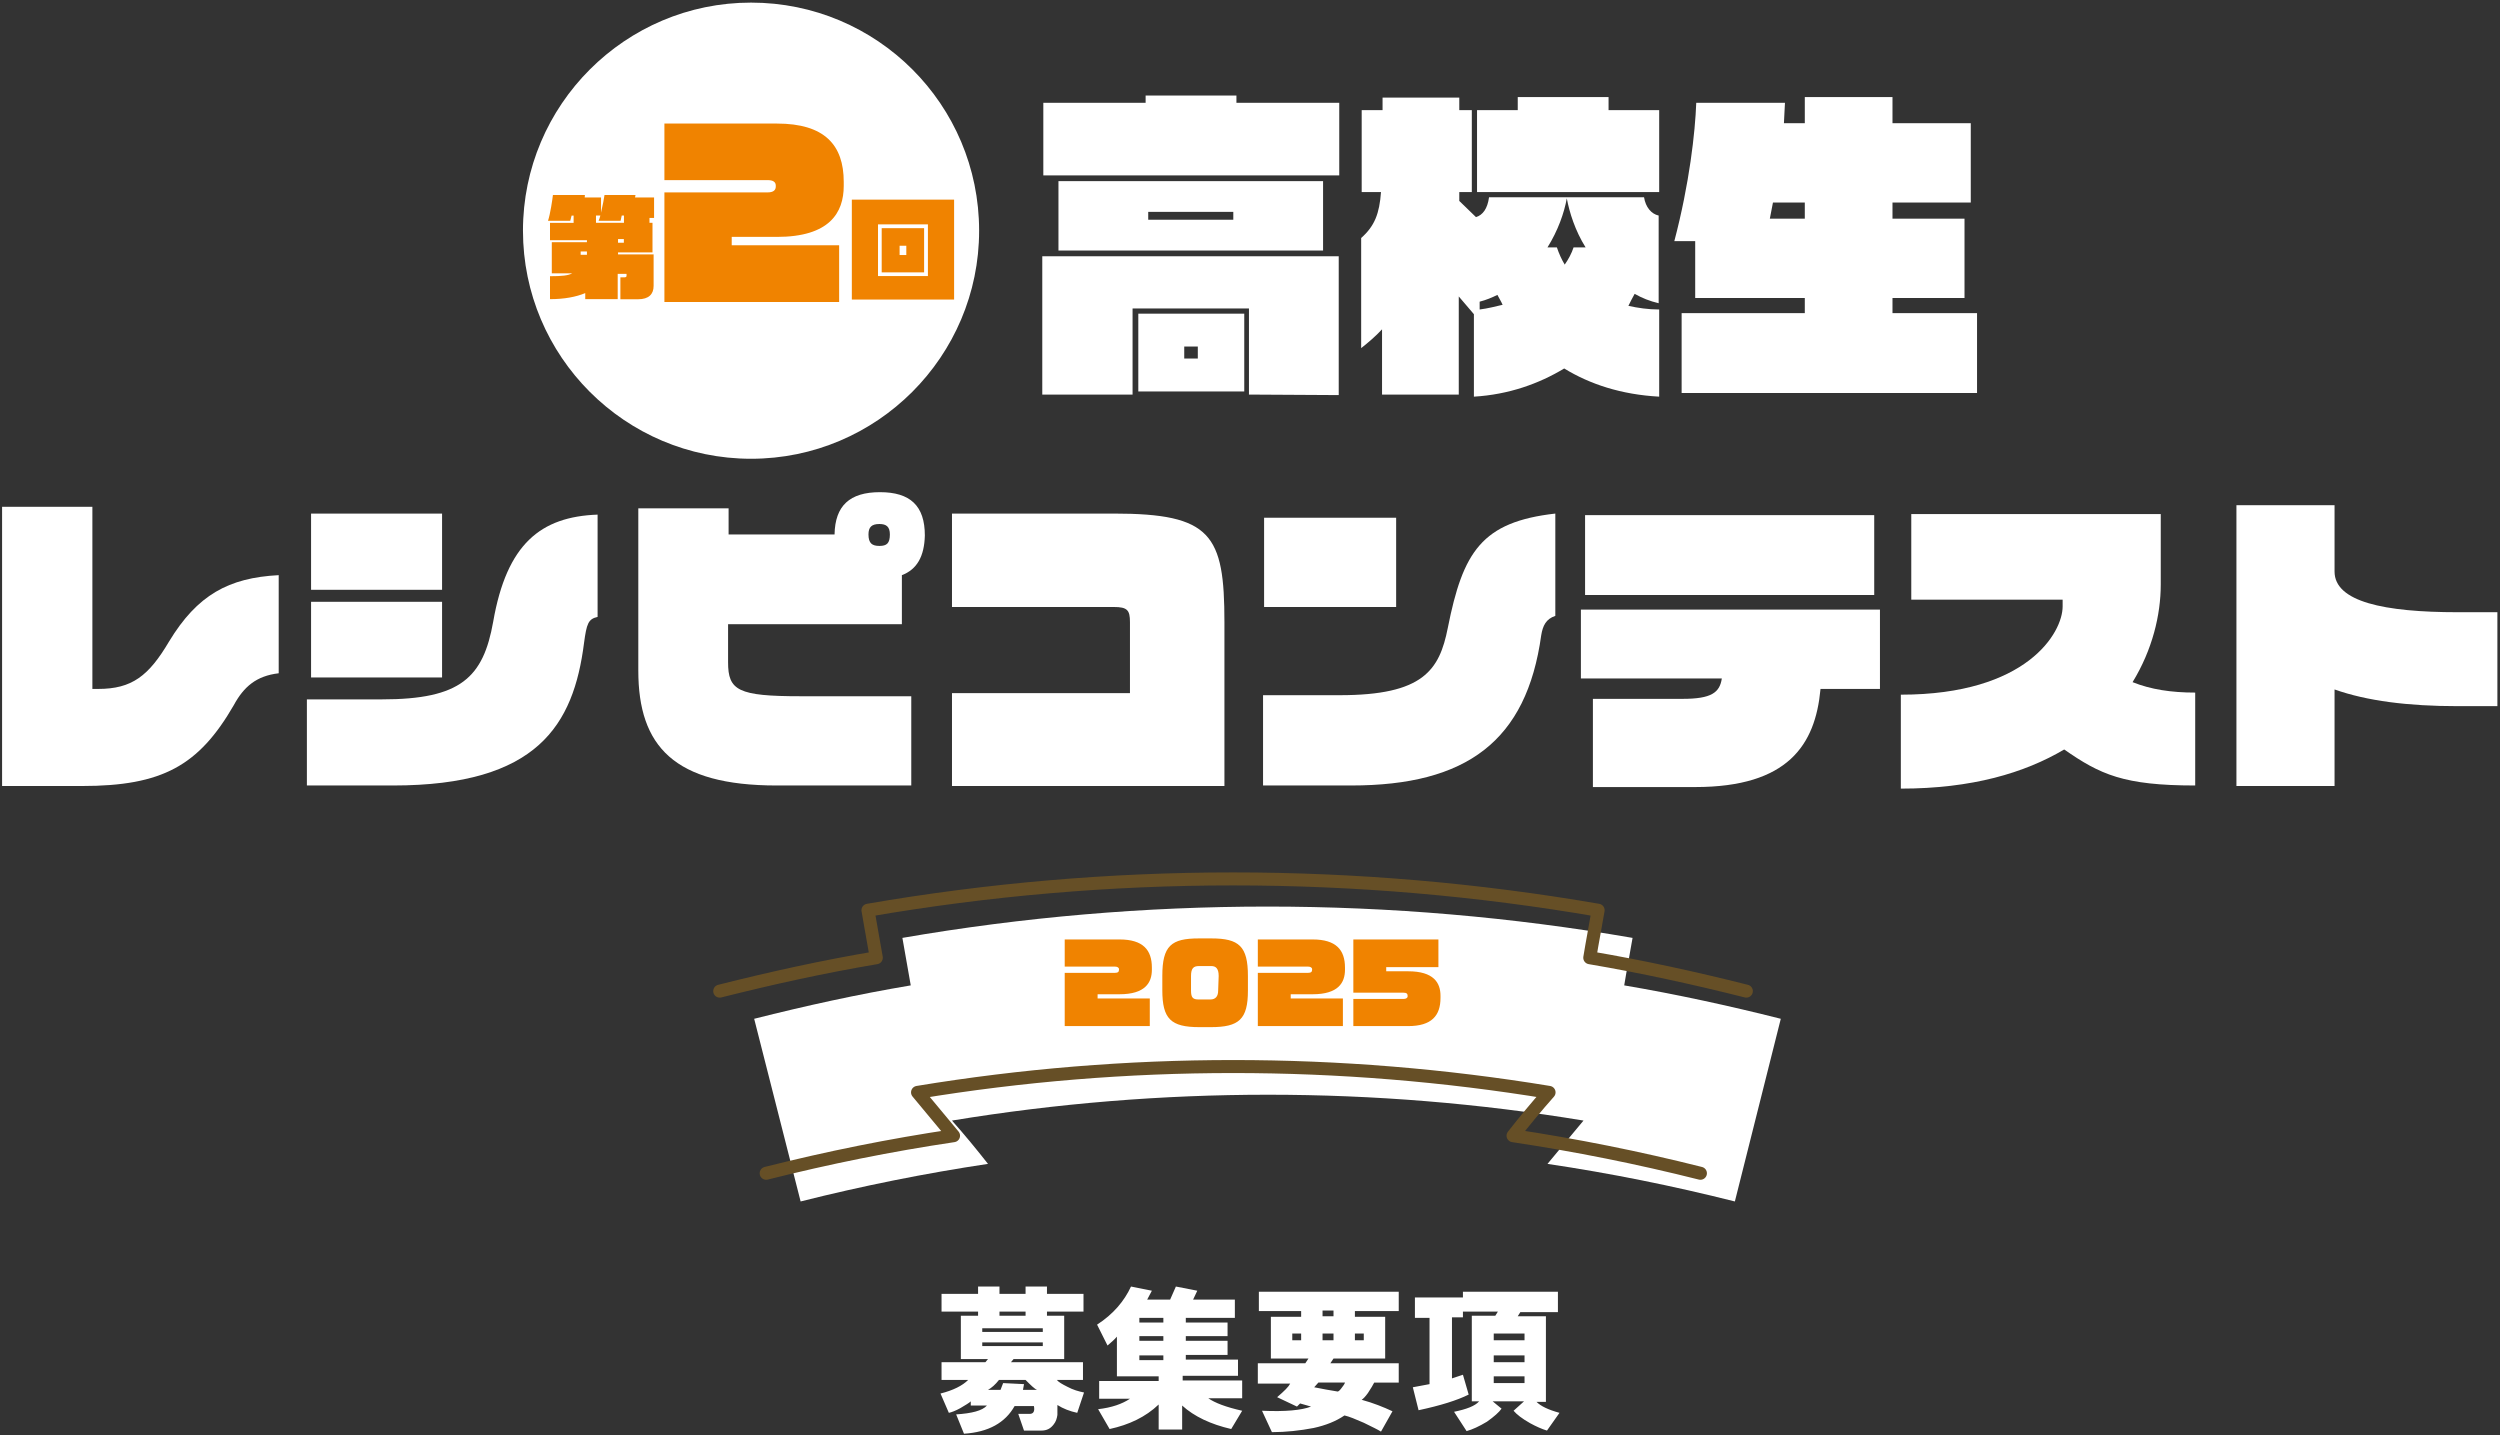
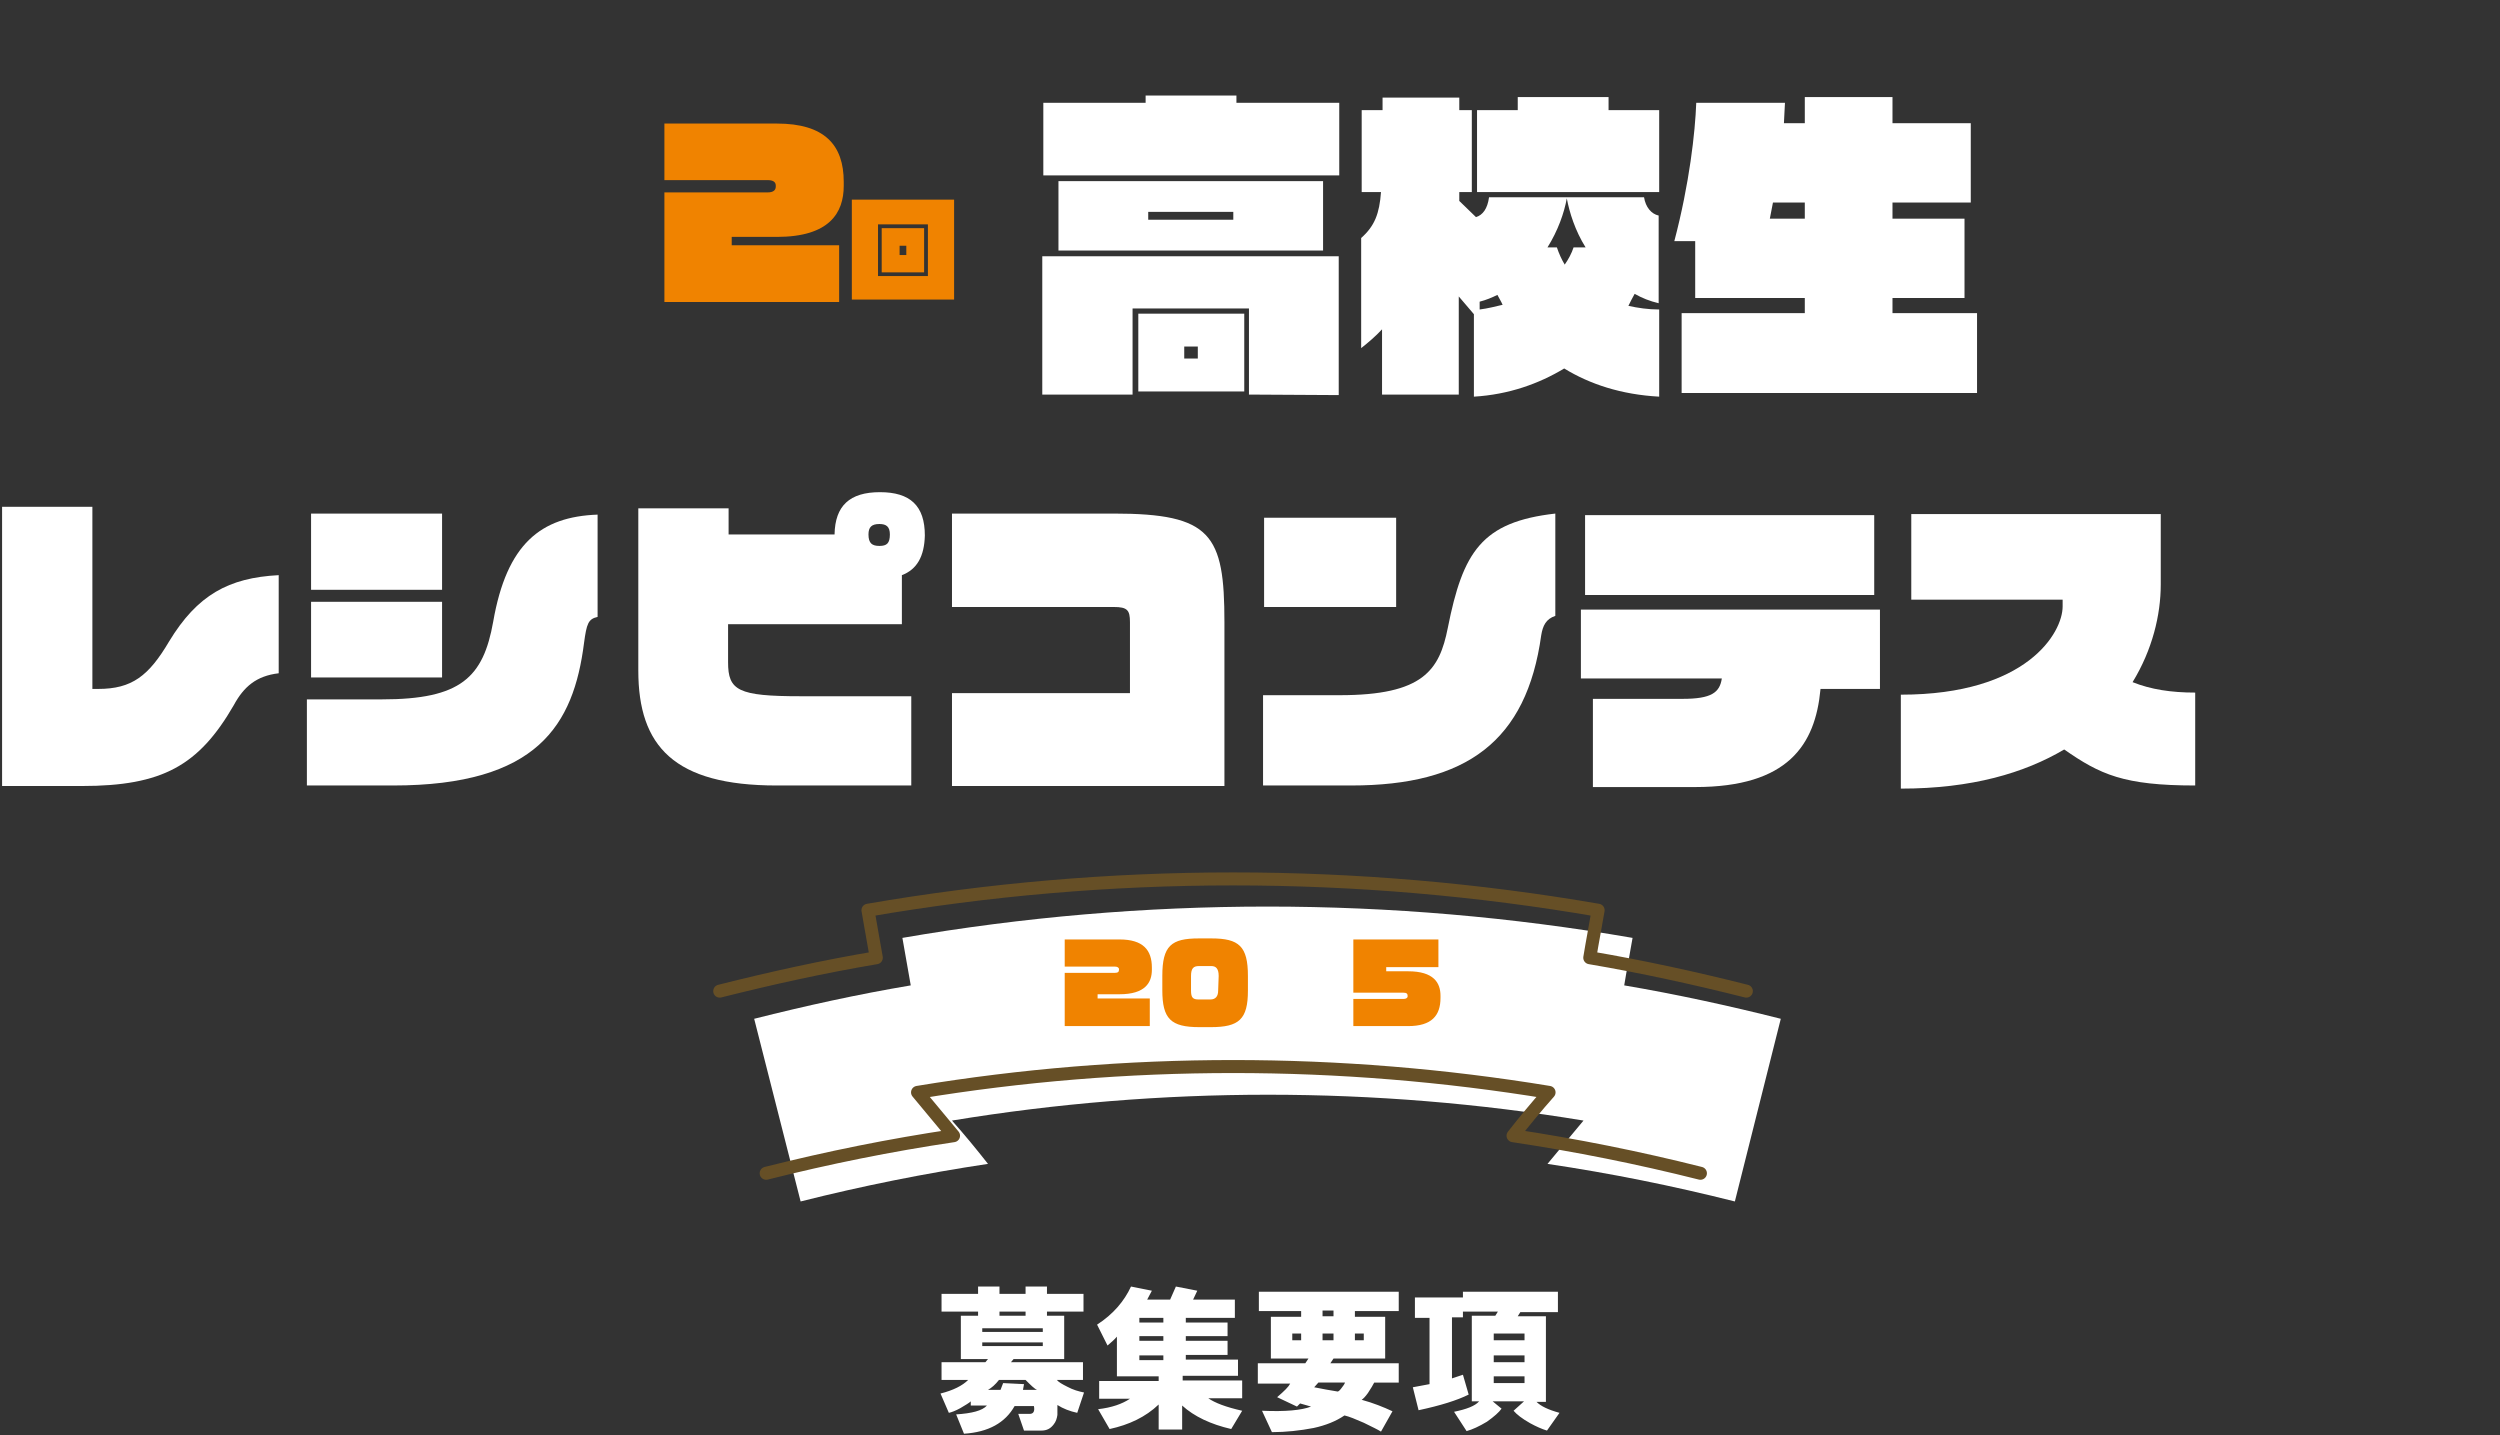
<svg xmlns="http://www.w3.org/2000/svg" id="_レイヤー_1" data-name="レイヤー_1" version="1.1" viewBox="0 0 479 275">
  <rect x="0" y="0" width="479" height="275" fill="#333333" stroke="none" />
  <defs>
    <style>
      .st0 {
        fill: #fff;
      }

      .st1 {
        fill: none;
        stroke: #664f26;
        stroke-linecap: round;
        stroke-linejoin: round;
        stroke-width: 2.491px;
      }

      .st2 {
        fill: #f08300;
      }
    </style>
  </defs>
  <g>
    <path class="st0" d="M44.8,135.1c-6.7,11.6-13.7,15.5-29.1,15.5H.4v-53.5h17.3v34.9h1.1c6.5,0,9.7-2.5,13.6-9.1,5.4-8.9,11.4-12.2,21-12.7v18.8c-4.3.5-6.7,2.6-8.6,6.1Z" />
    <path class="st0" d="M111.9,123.2c-2,15.7-8.9,27.3-36.6,27.3h-16.5v-16.5h14.4c15.1,0,19.4-4.2,21.3-14.9,2.6-14.9,9.1-20.1,20-20.5v19.6c-1.8.4-2.1,1.3-2.6,5ZM59.6,112.9v-14.5h25.1v14.6h-25.1v-.1ZM59.6,129.8v-14.5h25.1v14.5h-25.1Z" />
    <path class="st0" d="M172.8,110.2v9.4h-33.3v7.3c0,5.4,1.9,6.5,13.9,6.5h21.2v17.1h-25.8c-19.6,0-26.5-7.5-26.5-22v-31.1h17.3v5h20.3c.1-5.5,2.9-8.1,8.7-8.1s8.6,2.6,8.6,8.3c-.1,4-1.5,6.5-4.4,7.6ZM168.5,100.4c-1.5,0-2.1.6-2.1,2,0,1.7.7,2.2,2.1,2.2s2-.5,2-2.2c0-1.5-.7-2-2-2Z" />
    <path class="st0" d="M182.4,150.6v-17.8h34.1v-13.6c0-2.3-.5-2.9-3.1-2.9h-31v-17.9h31c18.7,0,21.2,4,21.2,20.8v31.4h-52.2Z" />
    <path class="st0" d="M295.3,121.7c-2.8,20.3-14.3,28.8-36.4,28.8h-16.9v-17.3h14.7c16,0,19.1-4.8,20.7-12.9,2.9-14.6,6.5-20.3,20.6-21.9v19.6c-1.8.6-2.4,1.9-2.7,3.7ZM242.2,116.3v-17.1h25.3v17.1s-25.3,0-25.3,0Z" />
    <path class="st0" d="M348.8,132.1c-1,10.6-6.2,18.7-24,18.7h-19.6v-16.9h17.2c5.5,0,7.1-1.2,7.5-3.9h-27v-13.2h57.3v15.2h-11.4v.1ZM303.7,114v-15.3h55.4v15.3h-55.4Z" />
    <path class="st0" d="M395.5,143.6c-7.6,4.5-17.7,7.5-31.3,7.5v-18c24.2,0,31-11.9,31-16.9v-1.3h-29v-16.4h47.8v13.5c0,5.8-1.6,12.5-5.4,18.7,3.5,1.4,7.4,2,12,2v17.8c-13.7,0-18.2-2.1-25.1-6.9Z" />
-     <path class="st0" d="M470.9,135.3c-9.5,0-17.4-1-23.6-3.2v18.5h-18.8v-53.8h18.8v12.7c0,5.8,9.5,7.8,23.6,7.8h7.6v18h-7.6Z" />
  </g>
  <path class="st0" d="M180.2,267c2.4-.6,4.2-1.5,5.3-2.6h-5.1v-3.4h8.4l.5-.6h-5.2v-8.3h3.3v-.8h-7v-3.4h7v-1.4h4.1v1.4h5v-1.4h4.1v1.4h7v3.4h-7v.8h3.3v8.3h-9.7l-.5.6h13.8v3.4h-5c.3.4,1,.8,2,1.3,1.1.6,2.2.9,3.2,1.1l-1.3,3.9c-1.4-.3-2.7-.8-3.8-1.5v1.9c-.1.7-.3,1.3-.7,1.8-.6.8-1.3,1.2-2.4,1.2h-3.3l-1.1-3.2h2.2c.7,0,1-.5.8-1.5h-3.7c-1.8,3.2-5,5-9.7,5.3l-1.5-3.7c3-.2,5-.7,5.9-1.7h-3.1v-.8c-.3.3-1,.7-2,1.3-.9.5-1.7.8-2.2.9l-1.6-3.7h0ZM188.2,255.2h11.6v-.7h-11.6v.7ZM188.2,257.9h11.6v-.7h-11.6v.7ZM191.4,264.4c-.7.9-1.4,1.5-2.1,1.9h2.4l.5-1.3,4,.2-.2,1.1h2.7c-.5-.2-1.2-.9-2.2-1.9h-5.1ZM191.5,252.1h5v-.8h-5v.8ZM210.4,270c2.6-.3,4.6-1,6.1-2h-5.9v-3.4h11.4v-.9h-8v-7.6c-.5.6-1.1,1.1-1.8,1.7l-2-4c3.1-2,5.2-4.5,6.5-7.3l4,.8-.9,1.7h4.4l1.1-2.5,4.1.8-.8,1.7h8v3.5h-9.4v.9h8v2.6h-8v.9h8v2.7h-8v.9h10v3.1h-10.6v.9h11.4v3.4h-6.5c1.3.9,3.4,1.7,6.5,2.4l-2.1,3.5c-3.9-.9-7.1-2.4-9.4-4.5v4.6h-4.5v-4.8c-2.5,2.4-5.7,3.9-9.4,4.7l-2.2-3.8h0ZM218.3,253.4h4.6v-.9h-4.6v.9ZM218.3,256.9h4.6v-.9h-4.6v.9ZM218.3,260.6h4.6v-.9h-4.6v.9ZM251.7,273.6c-2.6.5-5.3.8-8,.8l-1.9-4.1c4.5.2,7.6-.1,9.4-.8l-2.1-.6-.6.6-3.8-1.8c1.4-1.2,2.2-2,2.5-2.6h-6.2v-3.9h9.1l.6-.9h-7.2v-8h5.8v-1.1h-8.1v-3.7h26.8v3.7h-8.4v1.1h5.8v8h-9.9l-.6.9h13.1v3.7h-4.7c-.2.4-.6,1.1-1.2,2-.5.7-.9,1.1-1.2,1.3,2.2.6,4.2,1.4,5.9,2.2l-2.2,3.9c-.6-.4-1.7-.9-3.3-1.7-1.6-.7-2.8-1.2-3.7-1.4-1.6,1.1-3.6,1.9-5.9,2.4h0ZM247.6,256.8h1.7v-1.3h-1.7v1.3ZM257,266c.4-.5.6-.8.7-1.1h-5.1l-.8.9c1.6.3,3,.6,4.4.8.2.1.5-.2.8-.6h0ZM253.4,252.2h2.1v-1.1h-2.1v1.1ZM253.4,256.8h2.1v-1.3h-2.1v1.3ZM259.6,256.8h1.7v-1.3h-1.7v1.3ZM294.4,268.6c.8.8,2.2,1.5,4.4,2.1l-2.4,3.4c-1-.3-2.1-.8-3.2-1.4-1.6-.9-2.6-1.7-3.2-2.4l2-1.8h-6l1.7,1.4c-.5.7-1.4,1.5-2.8,2.5-1.5.9-2.8,1.5-3.9,1.8l-2.4-3.7c2.4-.5,4-1.1,4.8-2h-1.4v-16.4h4.5l.5-.8h-6.7v1.1h-2.1v11.7l2.1-.7,1.1,3.8c-2.2,1.1-5.4,2.1-9.6,3l-1.1-4.4,3.2-.6v-12.7h-2.8v-3.9h9.2v-1.1h18.2v3.9h-7.2l-.5.8h5.4v16.4h-1.8ZM286.2,256.8h5.9v-1.3h-5.9v1.3h0ZM286.2,261h5.9v-1.3h-5.9v1.3h0ZM286.2,265h5.9v-1.3h-5.9v1.3h0Z" />
  <g>
    <path class="st0" d="M341.2,195.2c-9.9-2.5-20-4.7-30-6.4.5-3.1,1.1-6.1,1.6-9.1-46.3-8-93.6-8-139.9,0,.5,3,1.1,6.1,1.6,9.1-10.1,1.7-20.1,3.9-30,6.4l8.9,35c11.9-3,23.9-5.4,35.9-7.2-2.2-2.8-4.5-5.6-6.9-8.3,40.1-6.6,81-6.6,121,0-2.3,2.8-4.6,5.5-6.9,8.3,12.1,1.8,24,4.2,35.9,7.2l8.8-35Z" />
    <path class="st1" d="M325.8,224.8c-11.9-3-23.9-5.4-35.9-7.2,2.2-2.8,4.5-5.6,6.9-8.3-40.1-6.6-81-6.6-121,0,2.3,2.8,4.6,5.5,6.9,8.3-12.1,1.8-24,4.2-35.9,7.2" />
    <path class="st1" d="M334.6,189.9c-9.9-2.5-20-4.7-30-6.4.5-3.1,1.1-6.1,1.6-9.1-46.3-8-93.6-8-139.9,0,.5,3,1.1,6.1,1.6,9.1-10.1,1.7-20.1,3.9-30,6.4" />
    <path class="st2" d="M214.5,190.5h-4.2v.8h10v5.3h-16.3v-10.2h9.6c.6,0,.8-.2.8-.6v-.1c0-.3-.3-.5-.8-.5h-9.6v-5.2h10.5c4.5,0,6.2,2,6.2,5.4v.4c0,2.5-1.3,4.7-6.2,4.7Z" />
    <path class="st2" d="M232,196.8h-2.2c-5.5,0-7.1-1.6-7.1-7.1v-2.7c0-5.8,1.7-7.2,7-7.2h2.4c5.3,0,7,1.5,7,7.2v2.8c0,5.5-1.7,7-7.1,7ZM233.5,187c0-1.5-.6-1.9-1.4-1.9h-2.4c-1,0-1.5.4-1.5,1.9v2.8c0,1.4.4,1.7,1.5,1.7h2.2c1,0,1.5-.6,1.5-1.7l.1-2.8h0Z" />
-     <path class="st2" d="M251.5,190.5h-4.2v.8h10v5.3h-16.3v-10.2h9.6c.6,0,.8-.2.8-.6v-.1c0-.3-.3-.5-.8-.5h-9.6v-5.2h10.5c4.5,0,6.2,2,6.2,5.4v.4c0,2.5-1.3,4.7-6.2,4.7Z" />
    <path class="st2" d="M276,190.8v.4c0,3.4-1.7,5.4-6.2,5.4h-10.5v-5.2h9.6c.5,0,.8-.2.8-.5v-.1c0-.4-.2-.6-.8-.6h-9.6v-10.2h16.3v5.3h-10s0,.8,0,.8h4.2c4.9,0,6.2,2.2,6.2,4.7Z" />
  </g>
  <g>
    <g>
      <path class="st0" d="M239.3,75.6v-16.5h-22.3v16.5h-17.3v-26.5h56.8v26.6l-17.2-.1h0ZM199.9,33.6v-13.9h19.6v-1.4h17.4v1.4h19.7v13.9h-56.7ZM202.8,48v-13.3h50.7v13.3h-50.7ZM218.1,75v-14.9h20.3v14.9h-20.3ZM236.4,40.6h-16.4v1.5h16.3v-1.5h.1ZM229.5,66.4h-2.6v2.3h2.6v-2.3Z" />
      <path class="st0" d="M299.7,70.6c-4.8,2.9-10.6,5-17.3,5.4v-15.8l-2.9-3.4v18.8h-14.7v-12.5c-1.2,1.3-2.6,2.5-4,3.6v-21.1c2.6-2.3,3.5-4.7,3.8-8.8h-3.7v-15.7h4v-2.4h14.7v2.4h2.4v15.7h-2.4v1.7l3.2,3.1c1.3-.4,2.2-1.6,2.5-3.8h29.7c.3,1.9,1.4,3.2,2.8,3.5v16.8c-1.7-.4-3.2-1-4.6-1.8-.4.7-.8,1.5-1.2,2.3,1.8.4,3.8.7,5.9.7v16.7c-7.3-.4-13.3-2.4-18.2-5.4ZM283,36.8v-15.7h7.8v-2.5h17.4v2.5h9.7v15.7h-34.9ZM286.9,56.5c-1,.5-2.2,1-3.4,1.3v1.5c1.6-.2,3.1-.6,4.4-.9-.3-.7-.7-1.3-1-1.9ZM300.2,38c-.5,2.8-1.7,6.2-3.7,9.4h1.8c.4,1.2.9,2.3,1.5,3.3.7-1,1.3-2.1,1.7-3.3h2.3c-2-3.2-3.1-6.7-3.6-9.4Z" />
      <path class="st0" d="M322.2,75.3v-15.3h23.6v-2.9h-21v-10.9h-4c2.9-11,4-20.9,4.2-26.5h17c-.1,1.2-.1,2.6-.2,3.9h4v-5h16.8v5h15v15.2h-15v3.1h13.8v15.2h-13.8v2.9h16.2v15.3h-56.6ZM345.8,38.8h-6.1c-.2,1-.4,2-.6,3.1h6.7v-3.1Z" />
    </g>
-     <path class="st0" d="M187.6,44.2c0,24.1-19.6,43.7-43.7,43.7s-43.7-19.6-43.7-43.7S119.8.5,143.9.5s43.7,19.5,43.7,43.7" />
-     <path class="st2" d="M124.439,41.751v.943h.579v5.662h-6.603v.386h6.817v6.044c0,1.587-.943,2.552-2.958,2.552h-3.409v-4.202h.814c.237,0,.365-.128.365-.256v-.407h-1.694v4.845h-6.218v-1.159c-1.757.729-3.987,1.159-6.753,1.159v-4.395c2.273,0,3.516-.128,4.267-.558h-3.923v-5.96h6.732v-.384h-7.076v-3.325h4.524v-1.392h-.386l-.256,1.008h-4.266c.45-1.352.857-4.138.943-4.954h6.132l-.043.472h3.13v2.915c.321-1.329.6-2.915.666-3.388h5.938l-.086.472h3.644v3.923h-.88ZM112.455,48.183h-1.201v.643h1.201v-.643ZM119.551,41.301h-.428l-.216,1.008h-4.222c.128-.237.236-.6.342-1.008h-.836v1.392h5.36v-1.392ZM119.53,45.803h-1.115v.708h1.115v-.708Z" />
    <path class="st2" d="M163.211,38.25h19.595v19.145h-19.595v-19.145ZM177.788,42.989h-9.562v9.904h9.562v-9.904ZM168.933,43.718h8.126v8.468h-8.126v-8.468ZM173.65,47.084h-1.287v1.78h1.287v-1.78Z" />
    <path class="st2" d="M148.849,45.39h-8.653v1.597h20.583v10.879h-33.479v-21.003h19.785c1.135,0,1.554-.462,1.554-1.134v-.169c0-.714-.546-1.05-1.554-1.05h-19.785v-10.837h21.549c9.158,0,12.811,4.117,12.811,11.173v.756c0,5.167-2.73,9.788-12.811,9.788Z" />
  </g>
</svg>